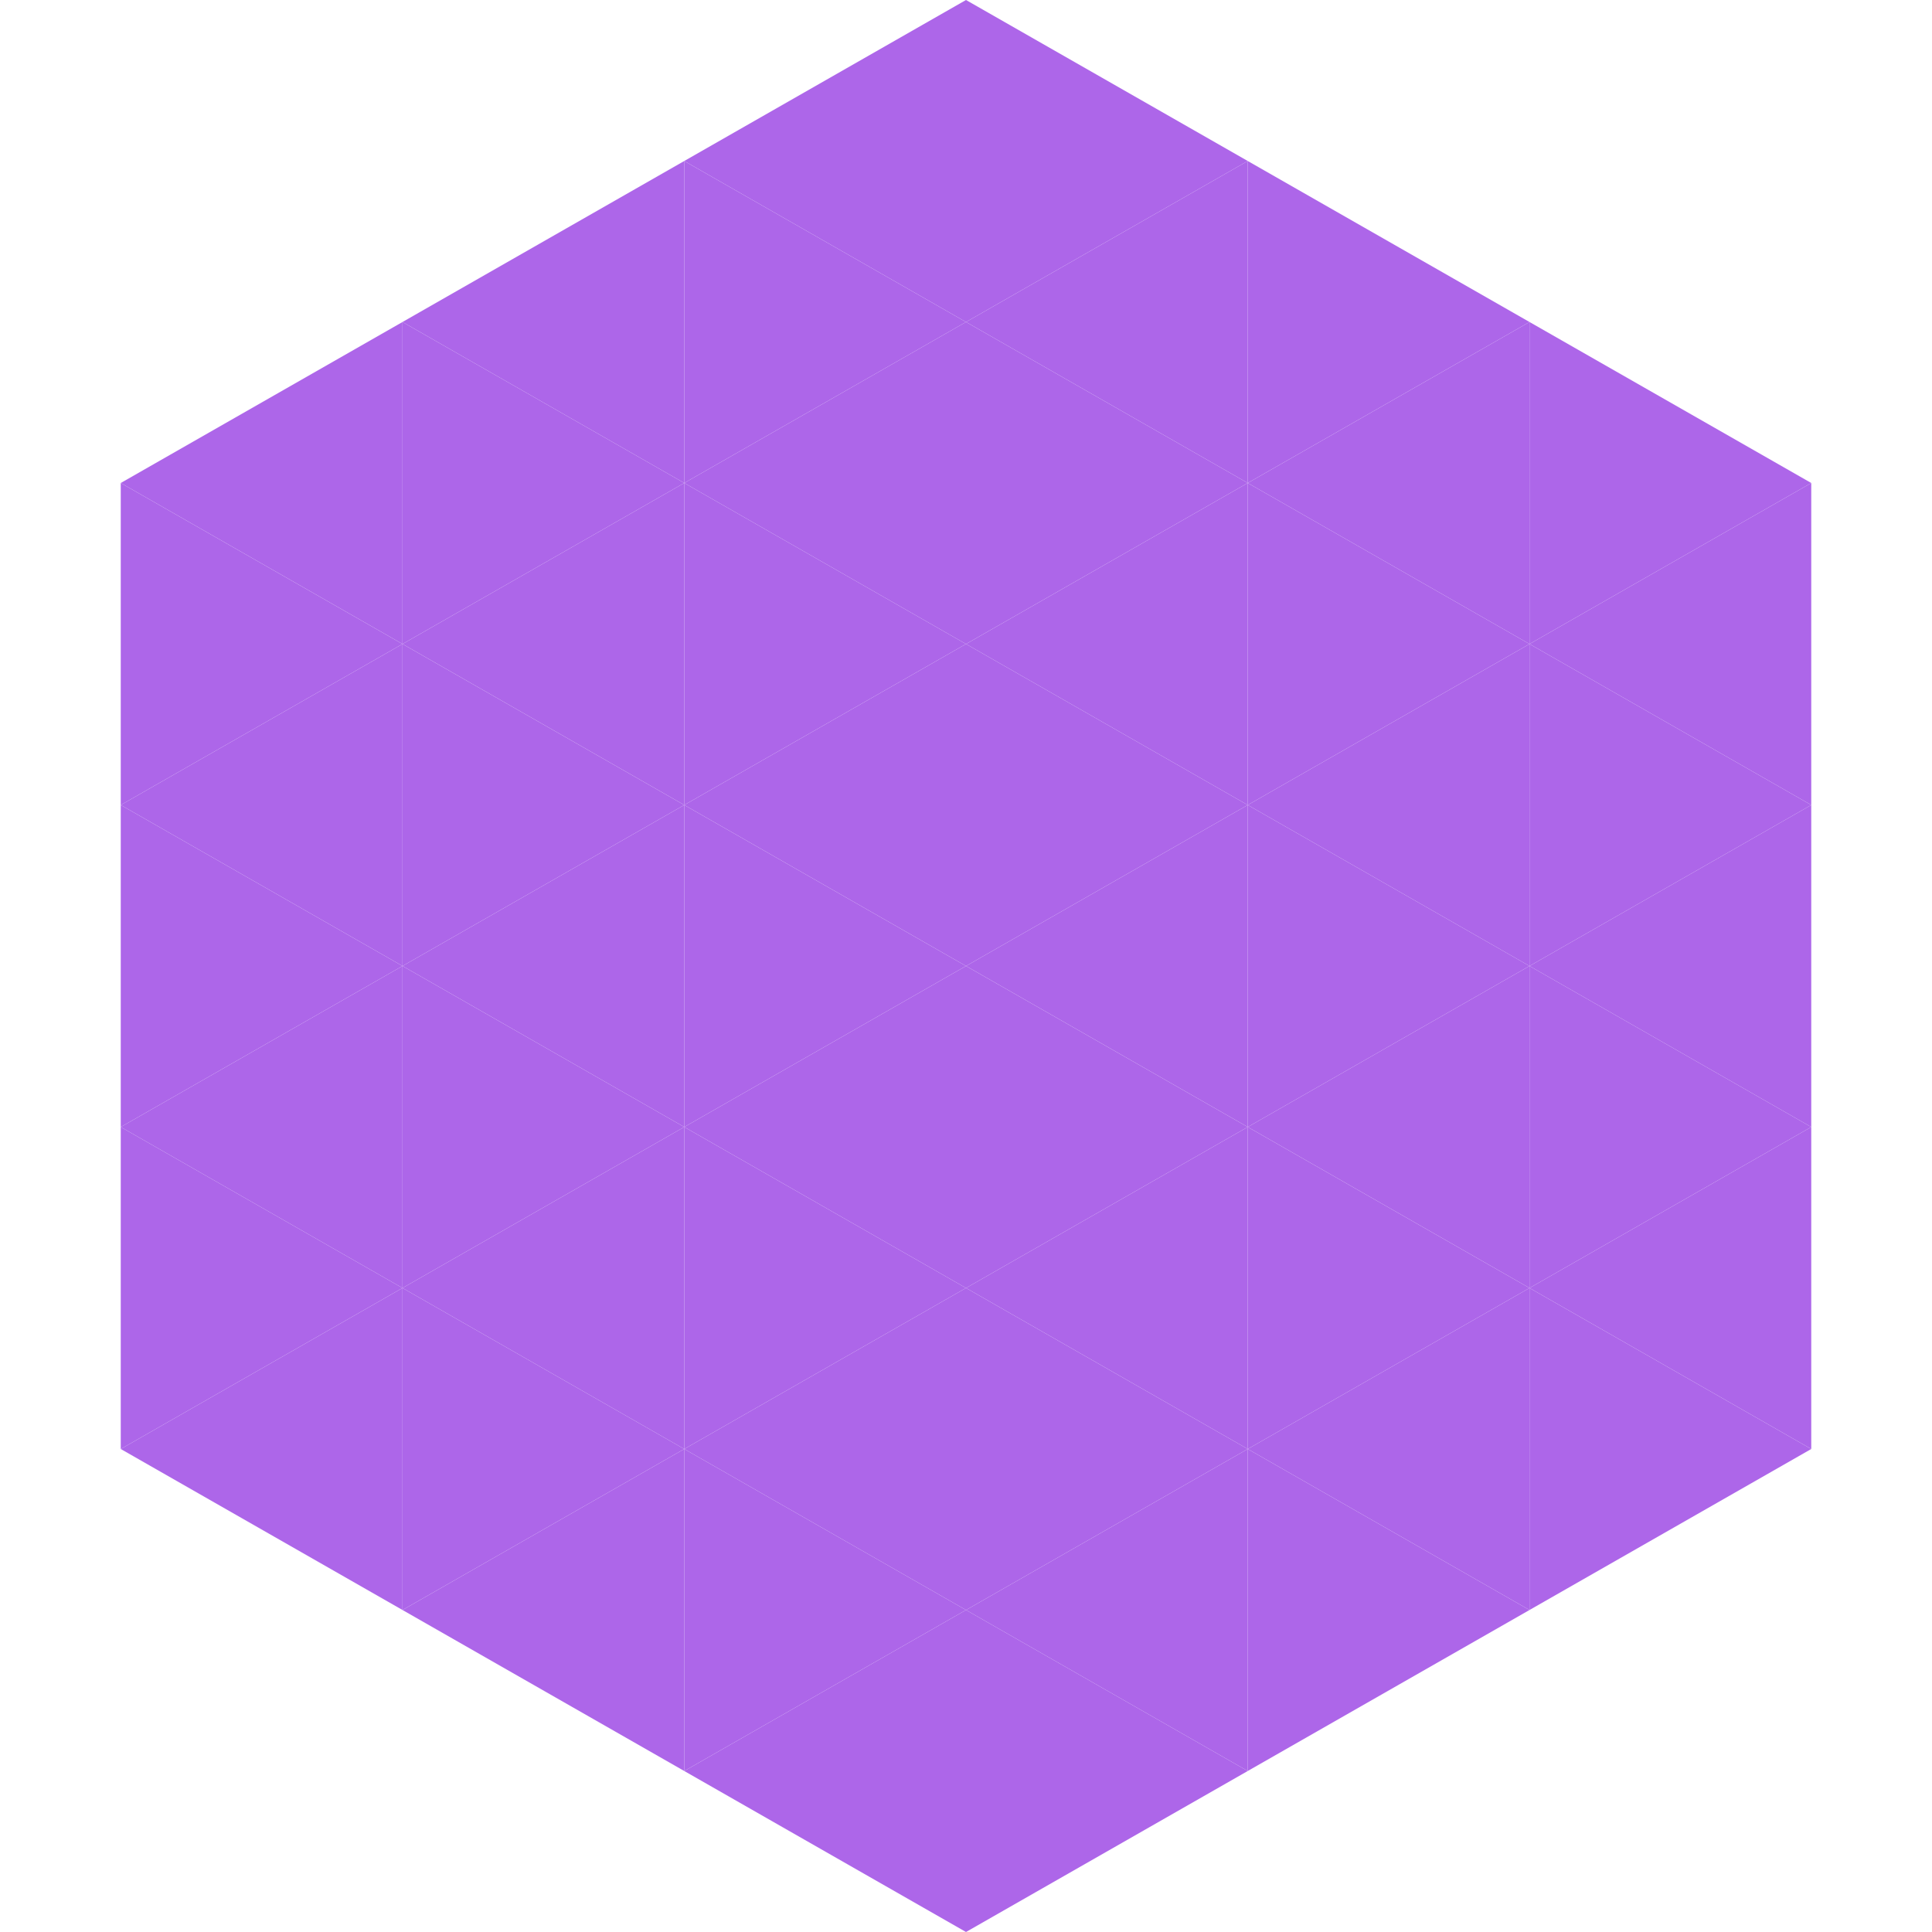
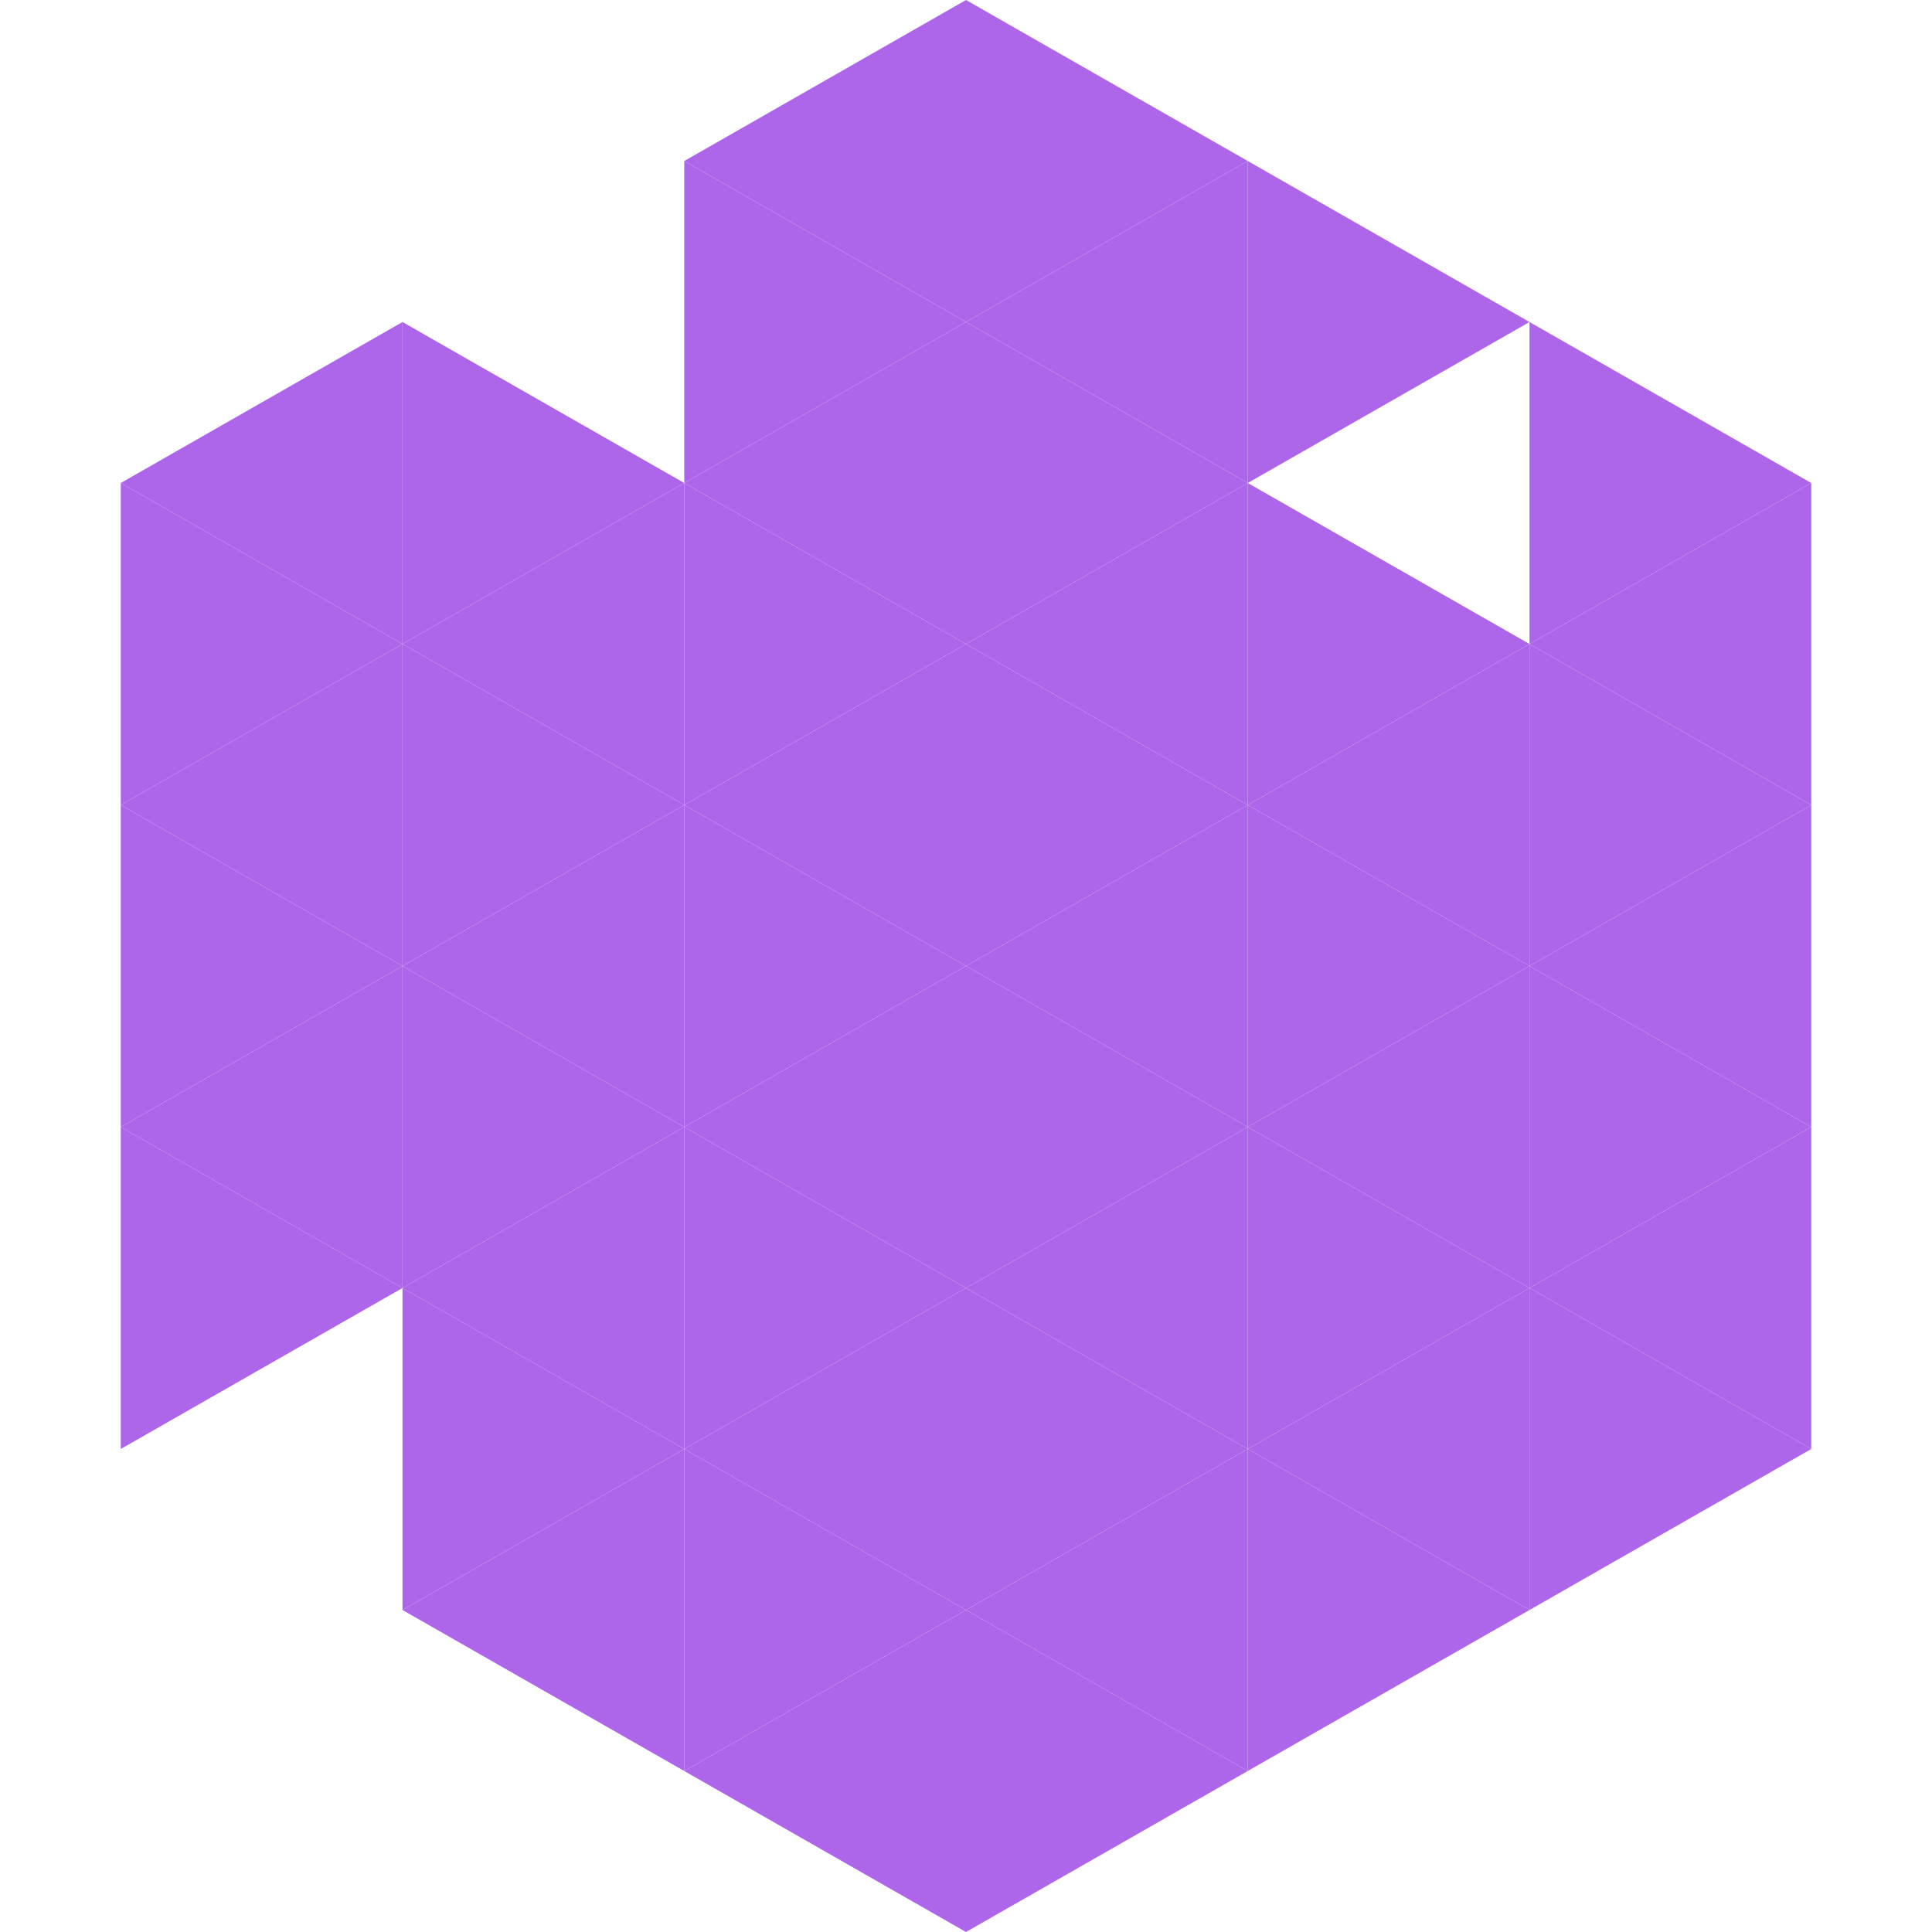
<svg xmlns="http://www.w3.org/2000/svg" width="240" height="240">
  <polygon points="50,40 15,60 50,80" style="fill:rgb(173,102,233)" />
  <polygon points="190,40 225,60 190,80" style="fill:rgb(173,102,233)" />
  <polygon points="15,60 50,80 15,100" style="fill:rgb(173,102,233)" />
  <polygon points="225,60 190,80 225,100" style="fill:rgb(173,102,233)" />
  <polygon points="50,80 15,100 50,120" style="fill:rgb(173,102,233)" />
  <polygon points="190,80 225,100 190,120" style="fill:rgb(173,102,233)" />
  <polygon points="15,100 50,120 15,140" style="fill:rgb(173,102,233)" />
  <polygon points="225,100 190,120 225,140" style="fill:rgb(173,102,233)" />
  <polygon points="50,120 15,140 50,160" style="fill:rgb(173,102,233)" />
  <polygon points="190,120 225,140 190,160" style="fill:rgb(173,102,233)" />
  <polygon points="15,140 50,160 15,180" style="fill:rgb(173,102,233)" />
  <polygon points="225,140 190,160 225,180" style="fill:rgb(173,102,233)" />
-   <polygon points="50,160 15,180 50,200" style="fill:rgb(173,102,233)" />
  <polygon points="190,160 225,180 190,200" style="fill:rgb(173,102,233)" />
  <polygon points="15,180 50,200 15,220" style="fill:rgb(255,255,255); fill-opacity:0" />
  <polygon points="225,180 190,200 225,220" style="fill:rgb(255,255,255); fill-opacity:0" />
  <polygon points="50,0 85,20 50,40" style="fill:rgb(255,255,255); fill-opacity:0" />
  <polygon points="190,0 155,20 190,40" style="fill:rgb(255,255,255); fill-opacity:0" />
-   <polygon points="85,20 50,40 85,60" style="fill:rgb(173,102,233)" />
  <polygon points="155,20 190,40 155,60" style="fill:rgb(173,102,233)" />
  <polygon points="50,40 85,60 50,80" style="fill:rgb(173,102,233)" />
-   <polygon points="190,40 155,60 190,80" style="fill:rgb(173,102,233)" />
  <polygon points="85,60 50,80 85,100" style="fill:rgb(173,102,233)" />
  <polygon points="155,60 190,80 155,100" style="fill:rgb(173,102,233)" />
  <polygon points="50,80 85,100 50,120" style="fill:rgb(173,102,233)" />
  <polygon points="190,80 155,100 190,120" style="fill:rgb(173,102,233)" />
  <polygon points="85,100 50,120 85,140" style="fill:rgb(173,102,233)" />
  <polygon points="155,100 190,120 155,140" style="fill:rgb(173,102,233)" />
  <polygon points="50,120 85,140 50,160" style="fill:rgb(173,102,233)" />
  <polygon points="190,120 155,140 190,160" style="fill:rgb(173,102,233)" />
  <polygon points="85,140 50,160 85,180" style="fill:rgb(173,102,233)" />
  <polygon points="155,140 190,160 155,180" style="fill:rgb(173,102,233)" />
  <polygon points="50,160 85,180 50,200" style="fill:rgb(173,102,233)" />
  <polygon points="190,160 155,180 190,200" style="fill:rgb(173,102,233)" />
  <polygon points="85,180 50,200 85,220" style="fill:rgb(173,102,233)" />
  <polygon points="155,180 190,200 155,220" style="fill:rgb(173,102,233)" />
  <polygon points="120,0 85,20 120,40" style="fill:rgb(173,102,233)" />
  <polygon points="120,0 155,20 120,40" style="fill:rgb(173,102,233)" />
  <polygon points="85,20 120,40 85,60" style="fill:rgb(173,102,233)" />
  <polygon points="155,20 120,40 155,60" style="fill:rgb(173,102,233)" />
  <polygon points="120,40 85,60 120,80" style="fill:rgb(173,102,233)" />
  <polygon points="120,40 155,60 120,80" style="fill:rgb(173,102,233)" />
  <polygon points="85,60 120,80 85,100" style="fill:rgb(173,102,233)" />
  <polygon points="155,60 120,80 155,100" style="fill:rgb(173,102,233)" />
  <polygon points="120,80 85,100 120,120" style="fill:rgb(173,102,233)" />
  <polygon points="120,80 155,100 120,120" style="fill:rgb(173,102,233)" />
  <polygon points="85,100 120,120 85,140" style="fill:rgb(173,102,233)" />
  <polygon points="155,100 120,120 155,140" style="fill:rgb(173,102,233)" />
  <polygon points="120,120 85,140 120,160" style="fill:rgb(173,102,233)" />
  <polygon points="120,120 155,140 120,160" style="fill:rgb(173,102,233)" />
  <polygon points="85,140 120,160 85,180" style="fill:rgb(173,102,233)" />
  <polygon points="155,140 120,160 155,180" style="fill:rgb(173,102,233)" />
  <polygon points="120,160 85,180 120,200" style="fill:rgb(173,102,233)" />
  <polygon points="120,160 155,180 120,200" style="fill:rgb(173,102,233)" />
  <polygon points="85,180 120,200 85,220" style="fill:rgb(173,102,233)" />
  <polygon points="155,180 120,200 155,220" style="fill:rgb(173,102,233)" />
  <polygon points="120,200 85,220 120,240" style="fill:rgb(173,102,233)" />
  <polygon points="120,200 155,220 120,240" style="fill:rgb(173,102,233)" />
  <polygon points="85,220 120,240 85,260" style="fill:rgb(255,255,255); fill-opacity:0" />
  <polygon points="155,220 120,240 155,260" style="fill:rgb(255,255,255); fill-opacity:0" />
</svg>